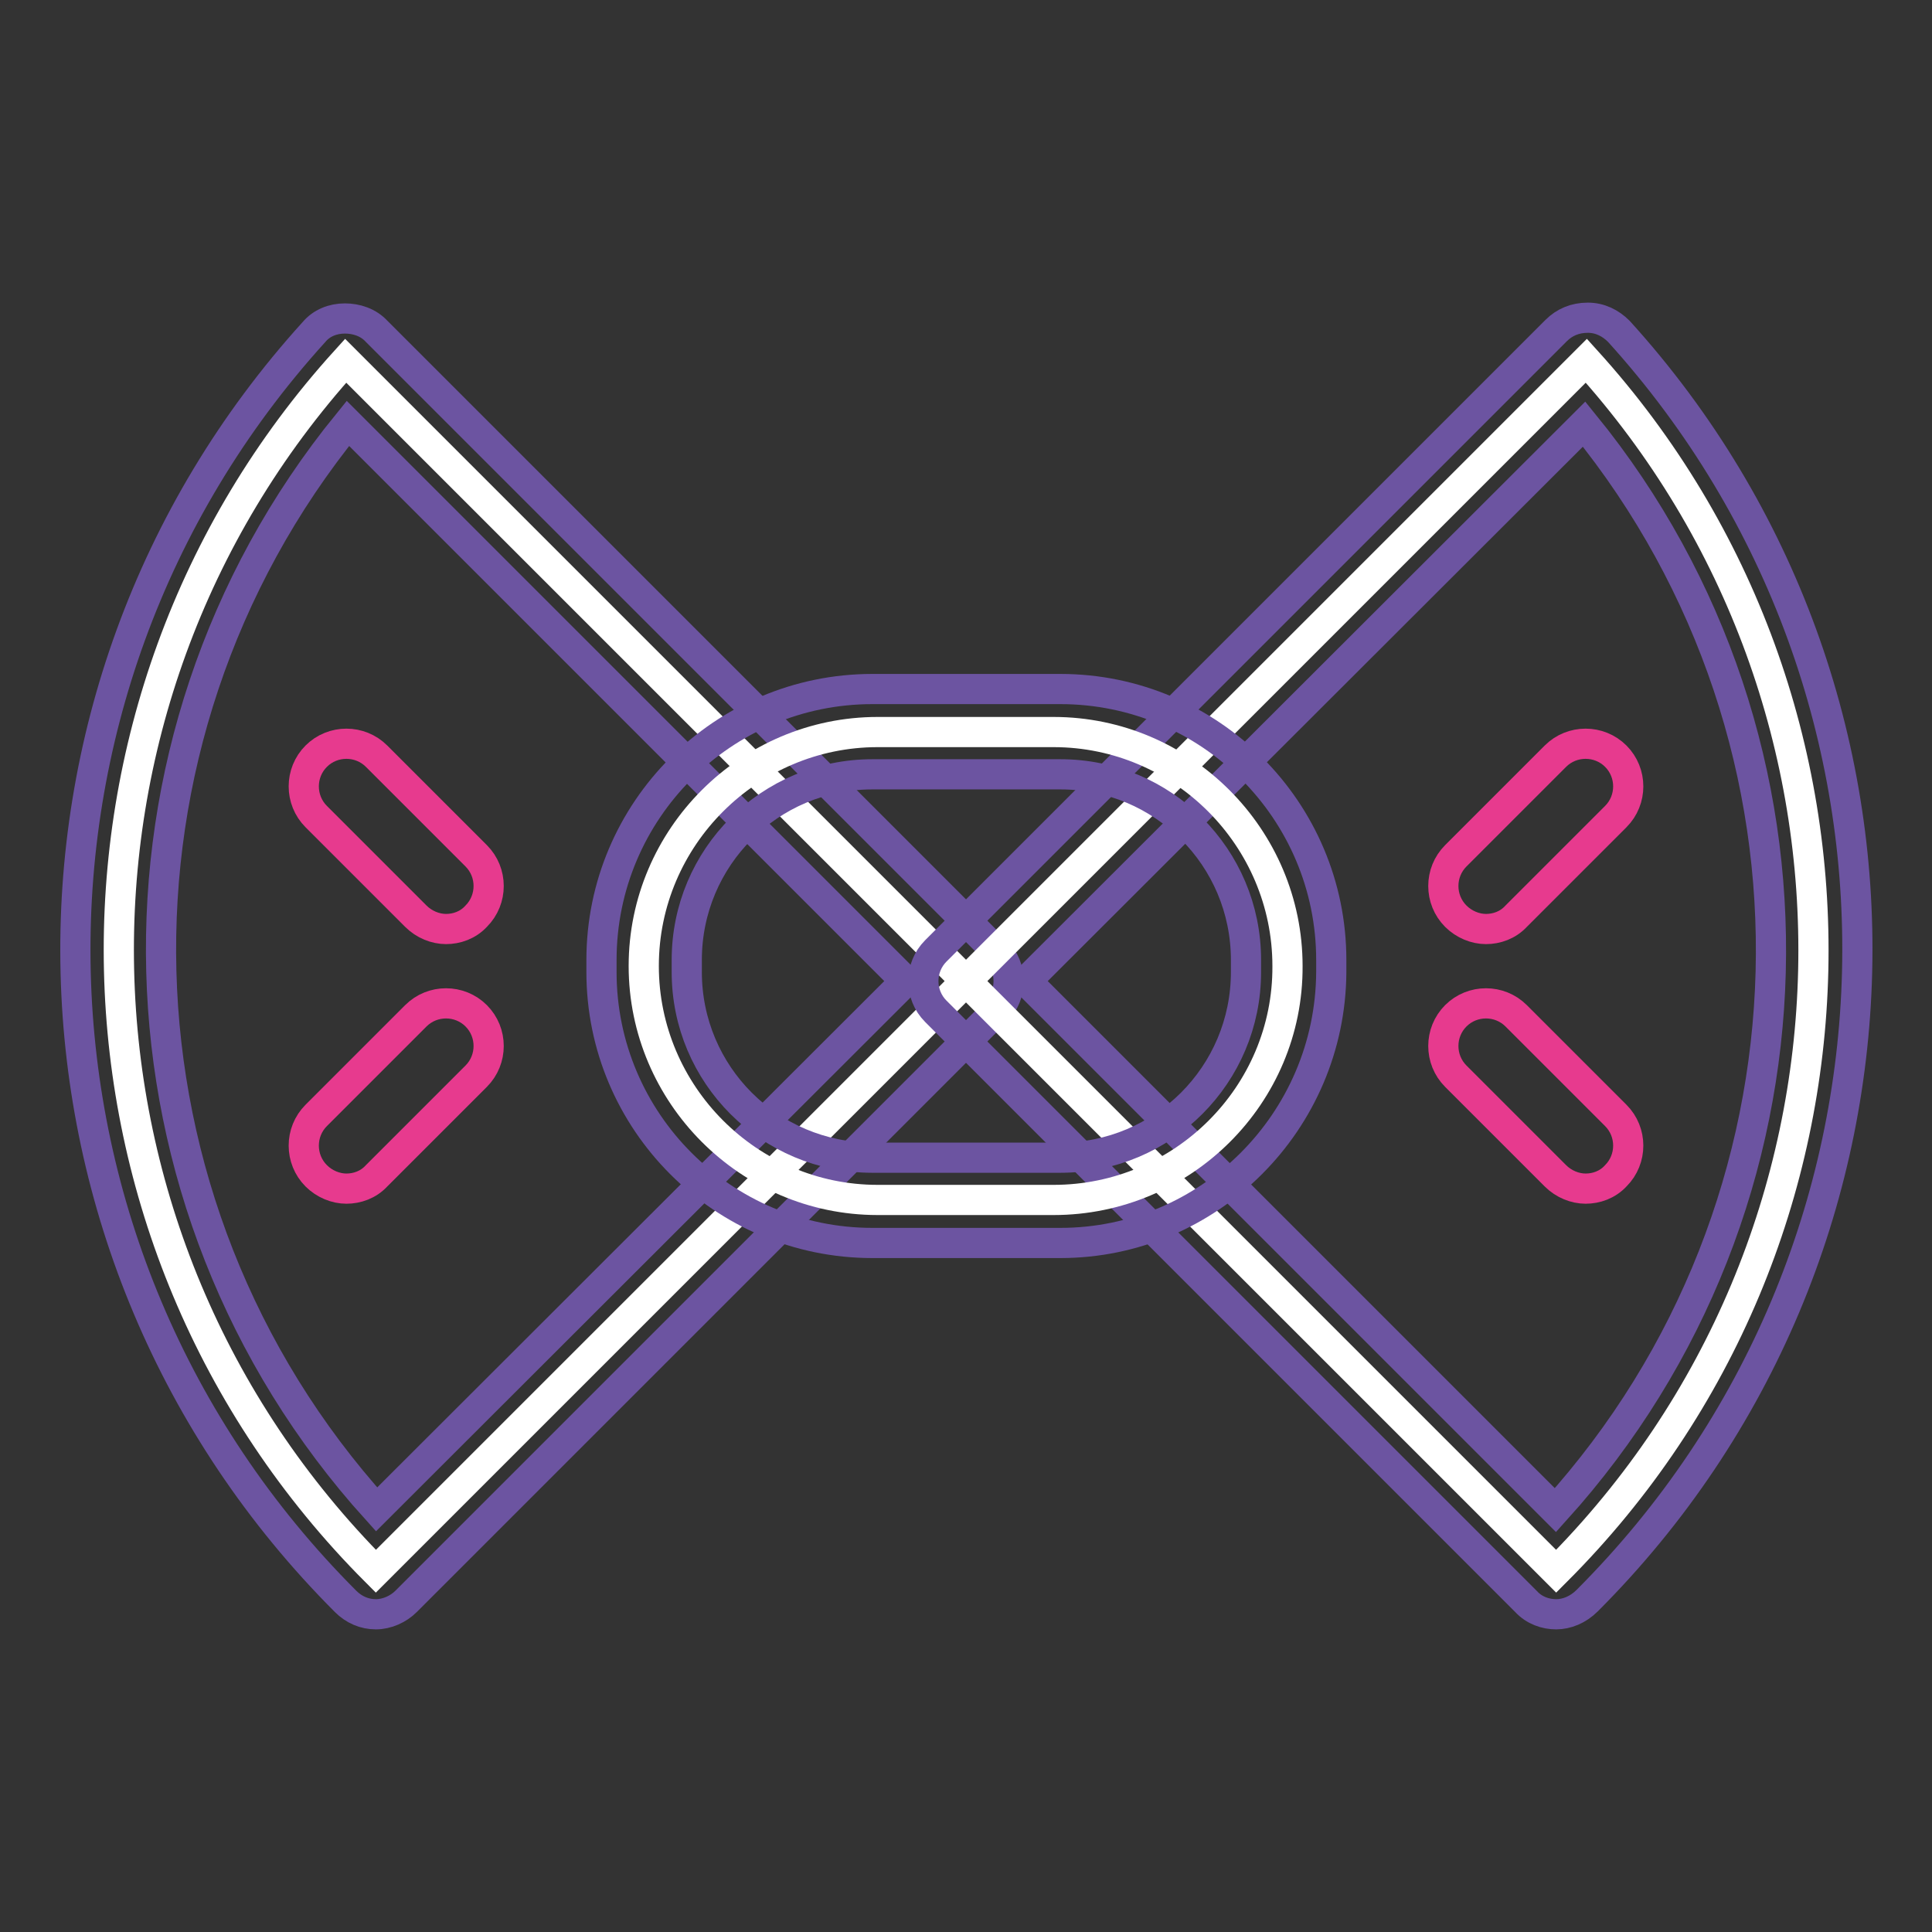
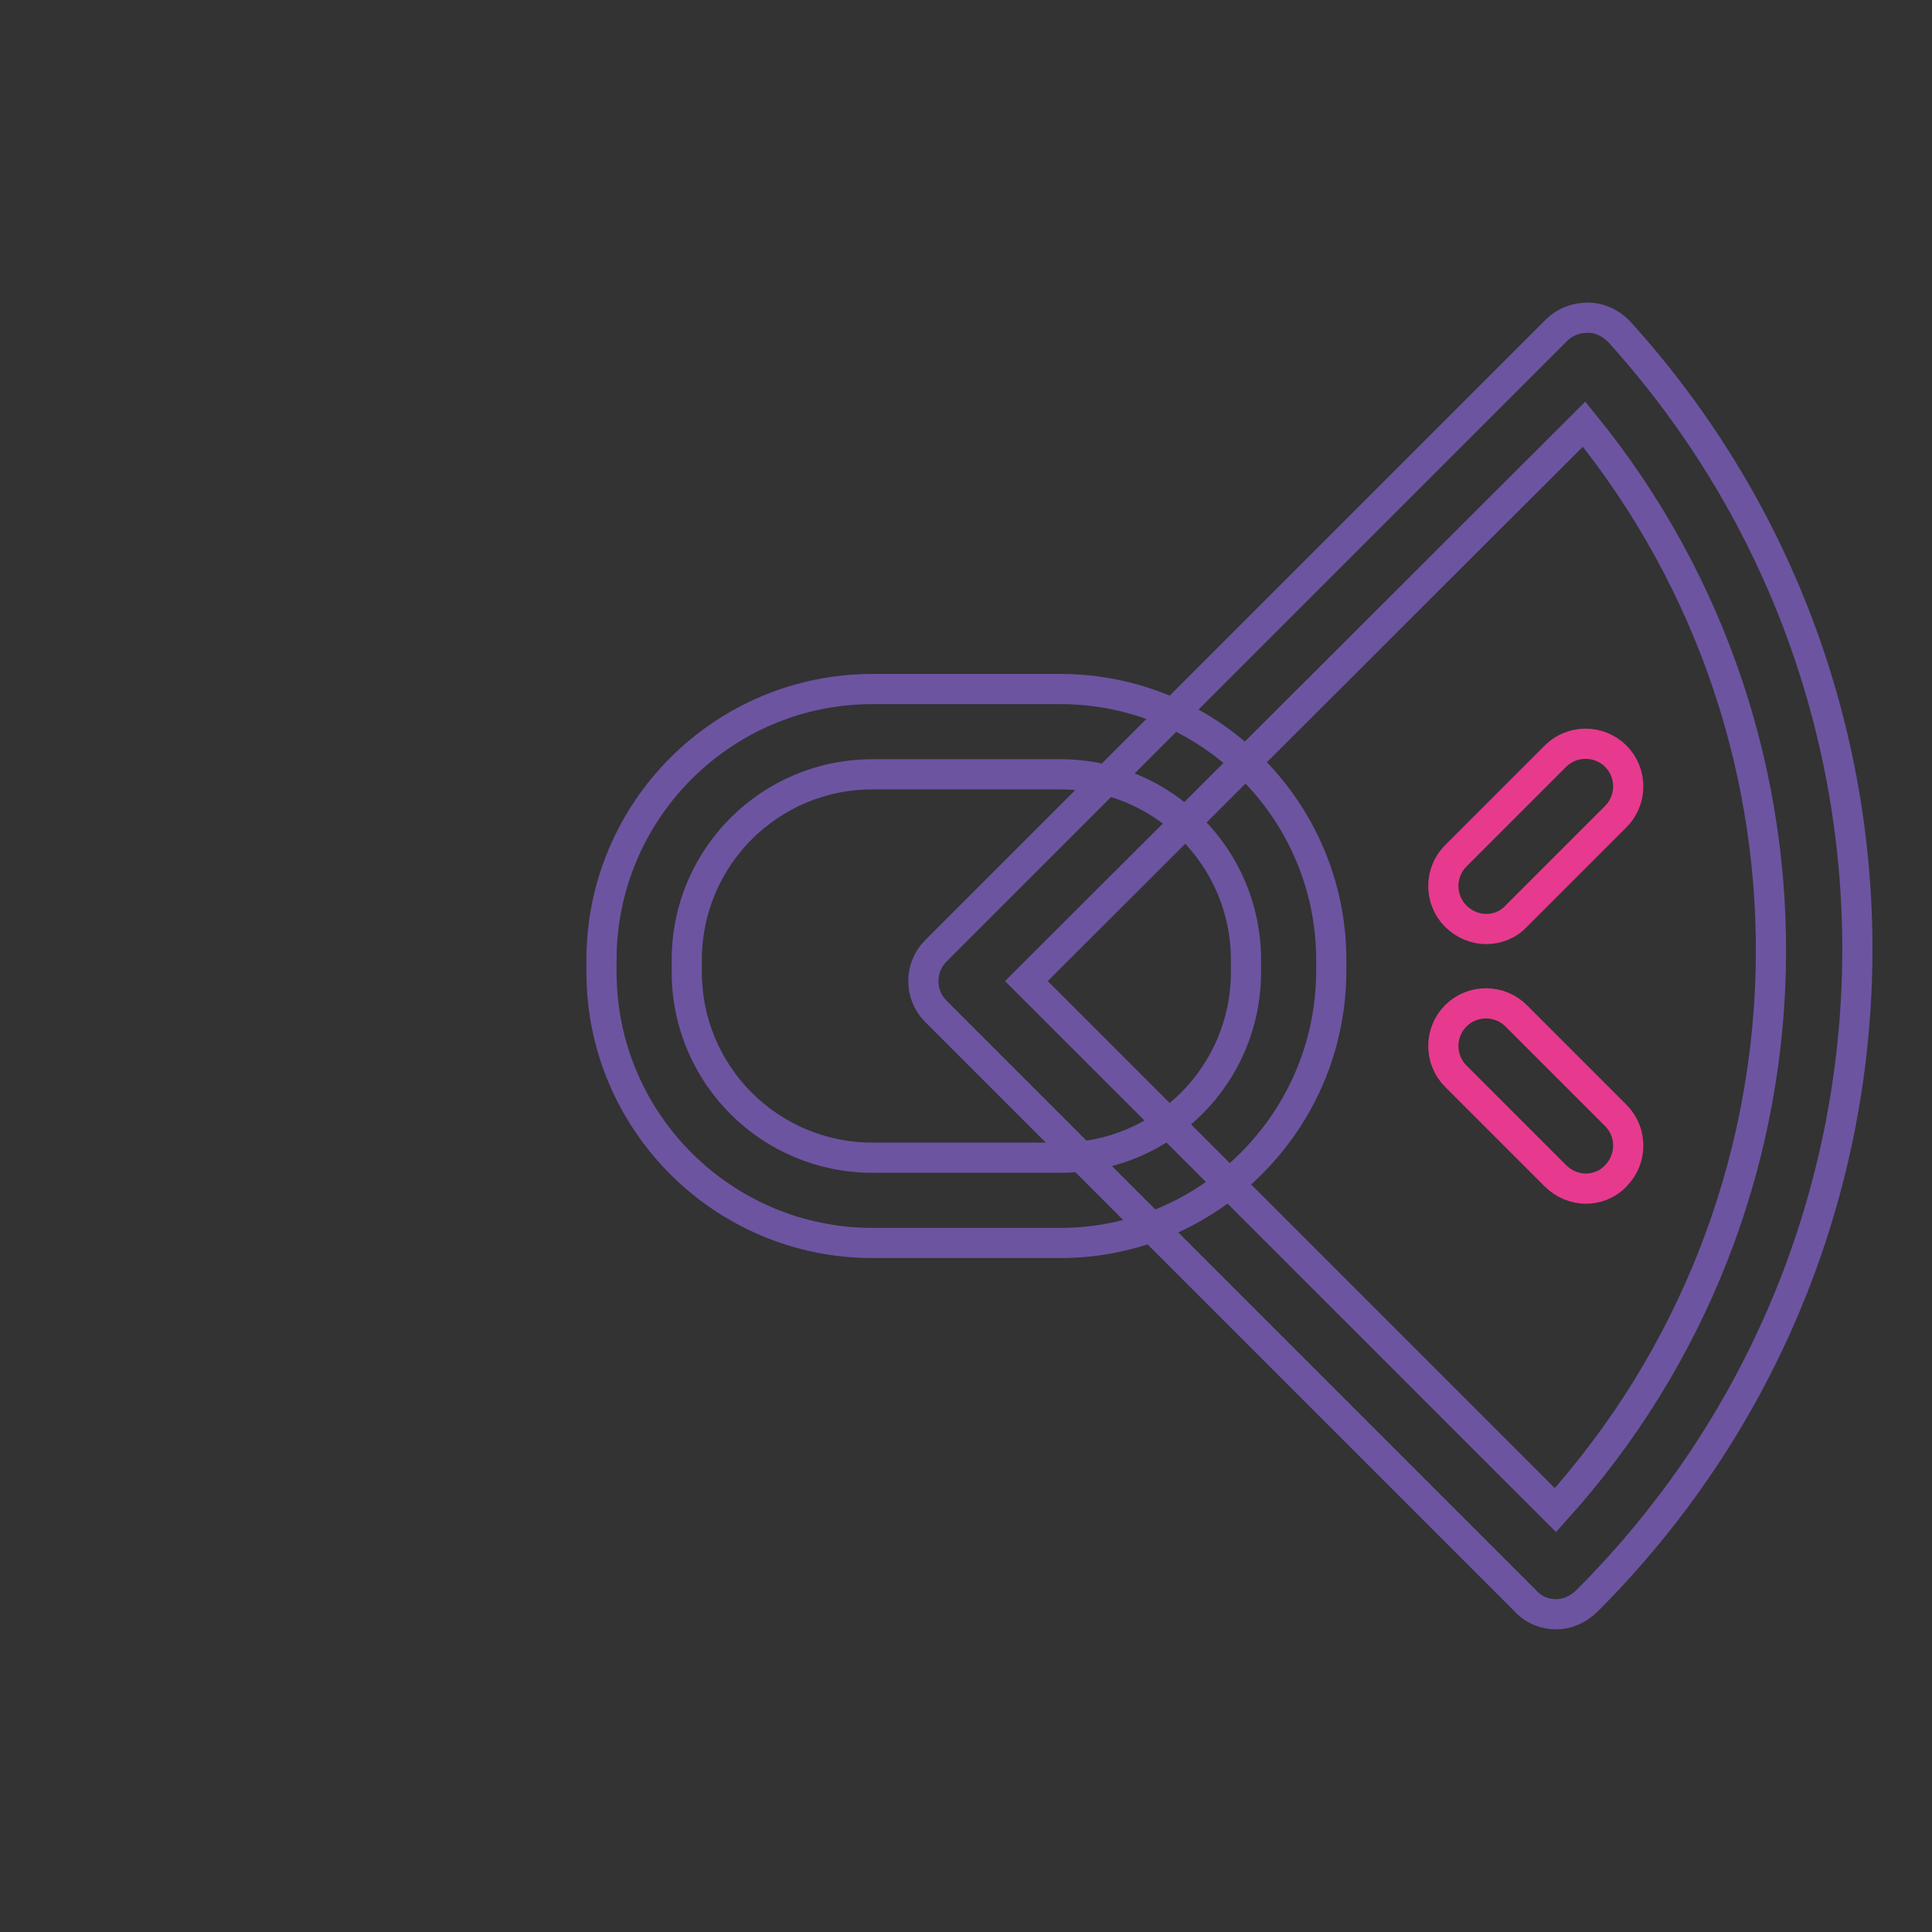
<svg xmlns="http://www.w3.org/2000/svg" version="1.1" x="0px" y="0px" viewBox="0 0 256 256" enable-background="new 0 0 256 256" xml:space="preserve">
  <rect x="0" y="0" width="256" height="256" fill="#333333" stroke="none" />
  <g>
-     <path stroke-width="4" fill-opacity="0" stroke="#ffffff" d="M49.8,208.2L128,130L45.8,47.8C4.4,93.5,5.8,164.1,49.8,208.2L49.8,208.2z" />
-     <path stroke-width="4" fill-opacity="0" stroke="#6c54a1" d="M49.8,213.9c-1.5,0-2.9-0.6-4-1.7C-0.3,166.1-2.1,92.2,41.6,44c1-1.2,2.5-1.8,4.1-1.8 c1.5,0,3.1,0.5,4.2,1.7L132,126c2.2,2.2,2.2,5.8,0,8l-78.2,78.2C52.8,213.2,51.3,213.9,49.8,213.9z M46.1,56.1 c-34.4,42.3-32.8,103.4,3.8,143.9L120,130L46.1,56.1z" />
-     <path stroke-width="4" fill-opacity="0" stroke="#ffffff" d="M206.2,208.2L128,130l82.2-82.2C251.6,93.5,250.3,164.1,206.2,208.2L206.2,208.2z" />
    <path stroke-width="4" fill-opacity="0" stroke="#6c54a1" d="M206.2,213.9c-1.4,0-2.9-0.5-4-1.7L124,134c-2.2-2.2-2.2-5.8,0-8l82.2-82.2c1.1-1.1,2.5-1.7,4.2-1.7 c1.6,0,3,0.7,4.1,1.8c43.7,48.2,41.9,122.1-4.2,168.2C209.1,213.3,207.6,213.9,206.2,213.9z M136,130l70.1,70.1 c36.6-40.5,38.2-101.6,3.8-143.9L136,130z" />
-     <path stroke-width="4" fill-opacity="0" stroke="#ffffff" d="M139.6,159h-23.3c-17.1,0-31-14-31-31c0-17.1,14-31,31-31h23.3c17.1,0,31,14,31,31 C170.7,145.1,156.7,159,139.6,159z" />
    <path stroke-width="4" fill-opacity="0" stroke="#6c54a1" d="M140.5,164.7h-24.9c-19.8,0-35.9-16.1-35.9-35.9v-1.6c0-19.8,16.1-35.9,35.9-35.9h24.9 c19.8,0,35.9,16.1,35.9,35.9v1.6C176.3,148.6,160.2,164.7,140.5,164.7z M115.6,102.6c-13.6,0-24.6,11-24.6,24.6v1.6 c0,13.6,11,24.6,24.6,24.6h24.9c13.6,0,24.6-11,24.6-24.6v-1.6c0-13.6-11-24.6-24.6-24.6H115.6L115.6,102.6z" />
-     <path stroke-width="4" fill-opacity="0" stroke="#e73a8e" d="M55.1,121.4c1.1,1.1,2.6,1.7,4,1.7c1.4,0,2.9-0.5,4-1.7c2.2-2.2,2.2-5.8,0-8l-13.2-13.2 c-2.2-2.2-5.8-2.2-8,0s-2.2,5.8,0,8L55.1,121.4z M55.1,134.6l-13.2,13.2c-2.2,2.2-2.2,5.8,0,8c1.1,1.1,2.6,1.7,4,1.7 c1.4,0,2.9-0.5,4-1.7l13.2-13.2c2.2-2.2,2.2-5.8,0-8C60.9,132.4,57.3,132.4,55.1,134.6z" />
    <path stroke-width="4" fill-opacity="0" stroke="#e73a8e" d="M196.9,123.1c1.4,0,2.9-0.5,4-1.7l13.2-13.2c2.2-2.2,2.2-5.8,0-8s-5.8-2.2-8,0l-13.2,13.2 c-2.2,2.2-2.2,5.8,0,8C194,122.5,195.5,123.1,196.9,123.1L196.9,123.1z M200.9,134.6c-2.2-2.2-5.8-2.2-8,0c-2.2,2.2-2.2,5.8,0,8 l13.2,13.2c1.1,1.1,2.6,1.7,4,1.7c1.4,0,2.9-0.5,4-1.7c2.2-2.2,2.2-5.8,0-8L200.9,134.6z" />
  </g>
</svg>